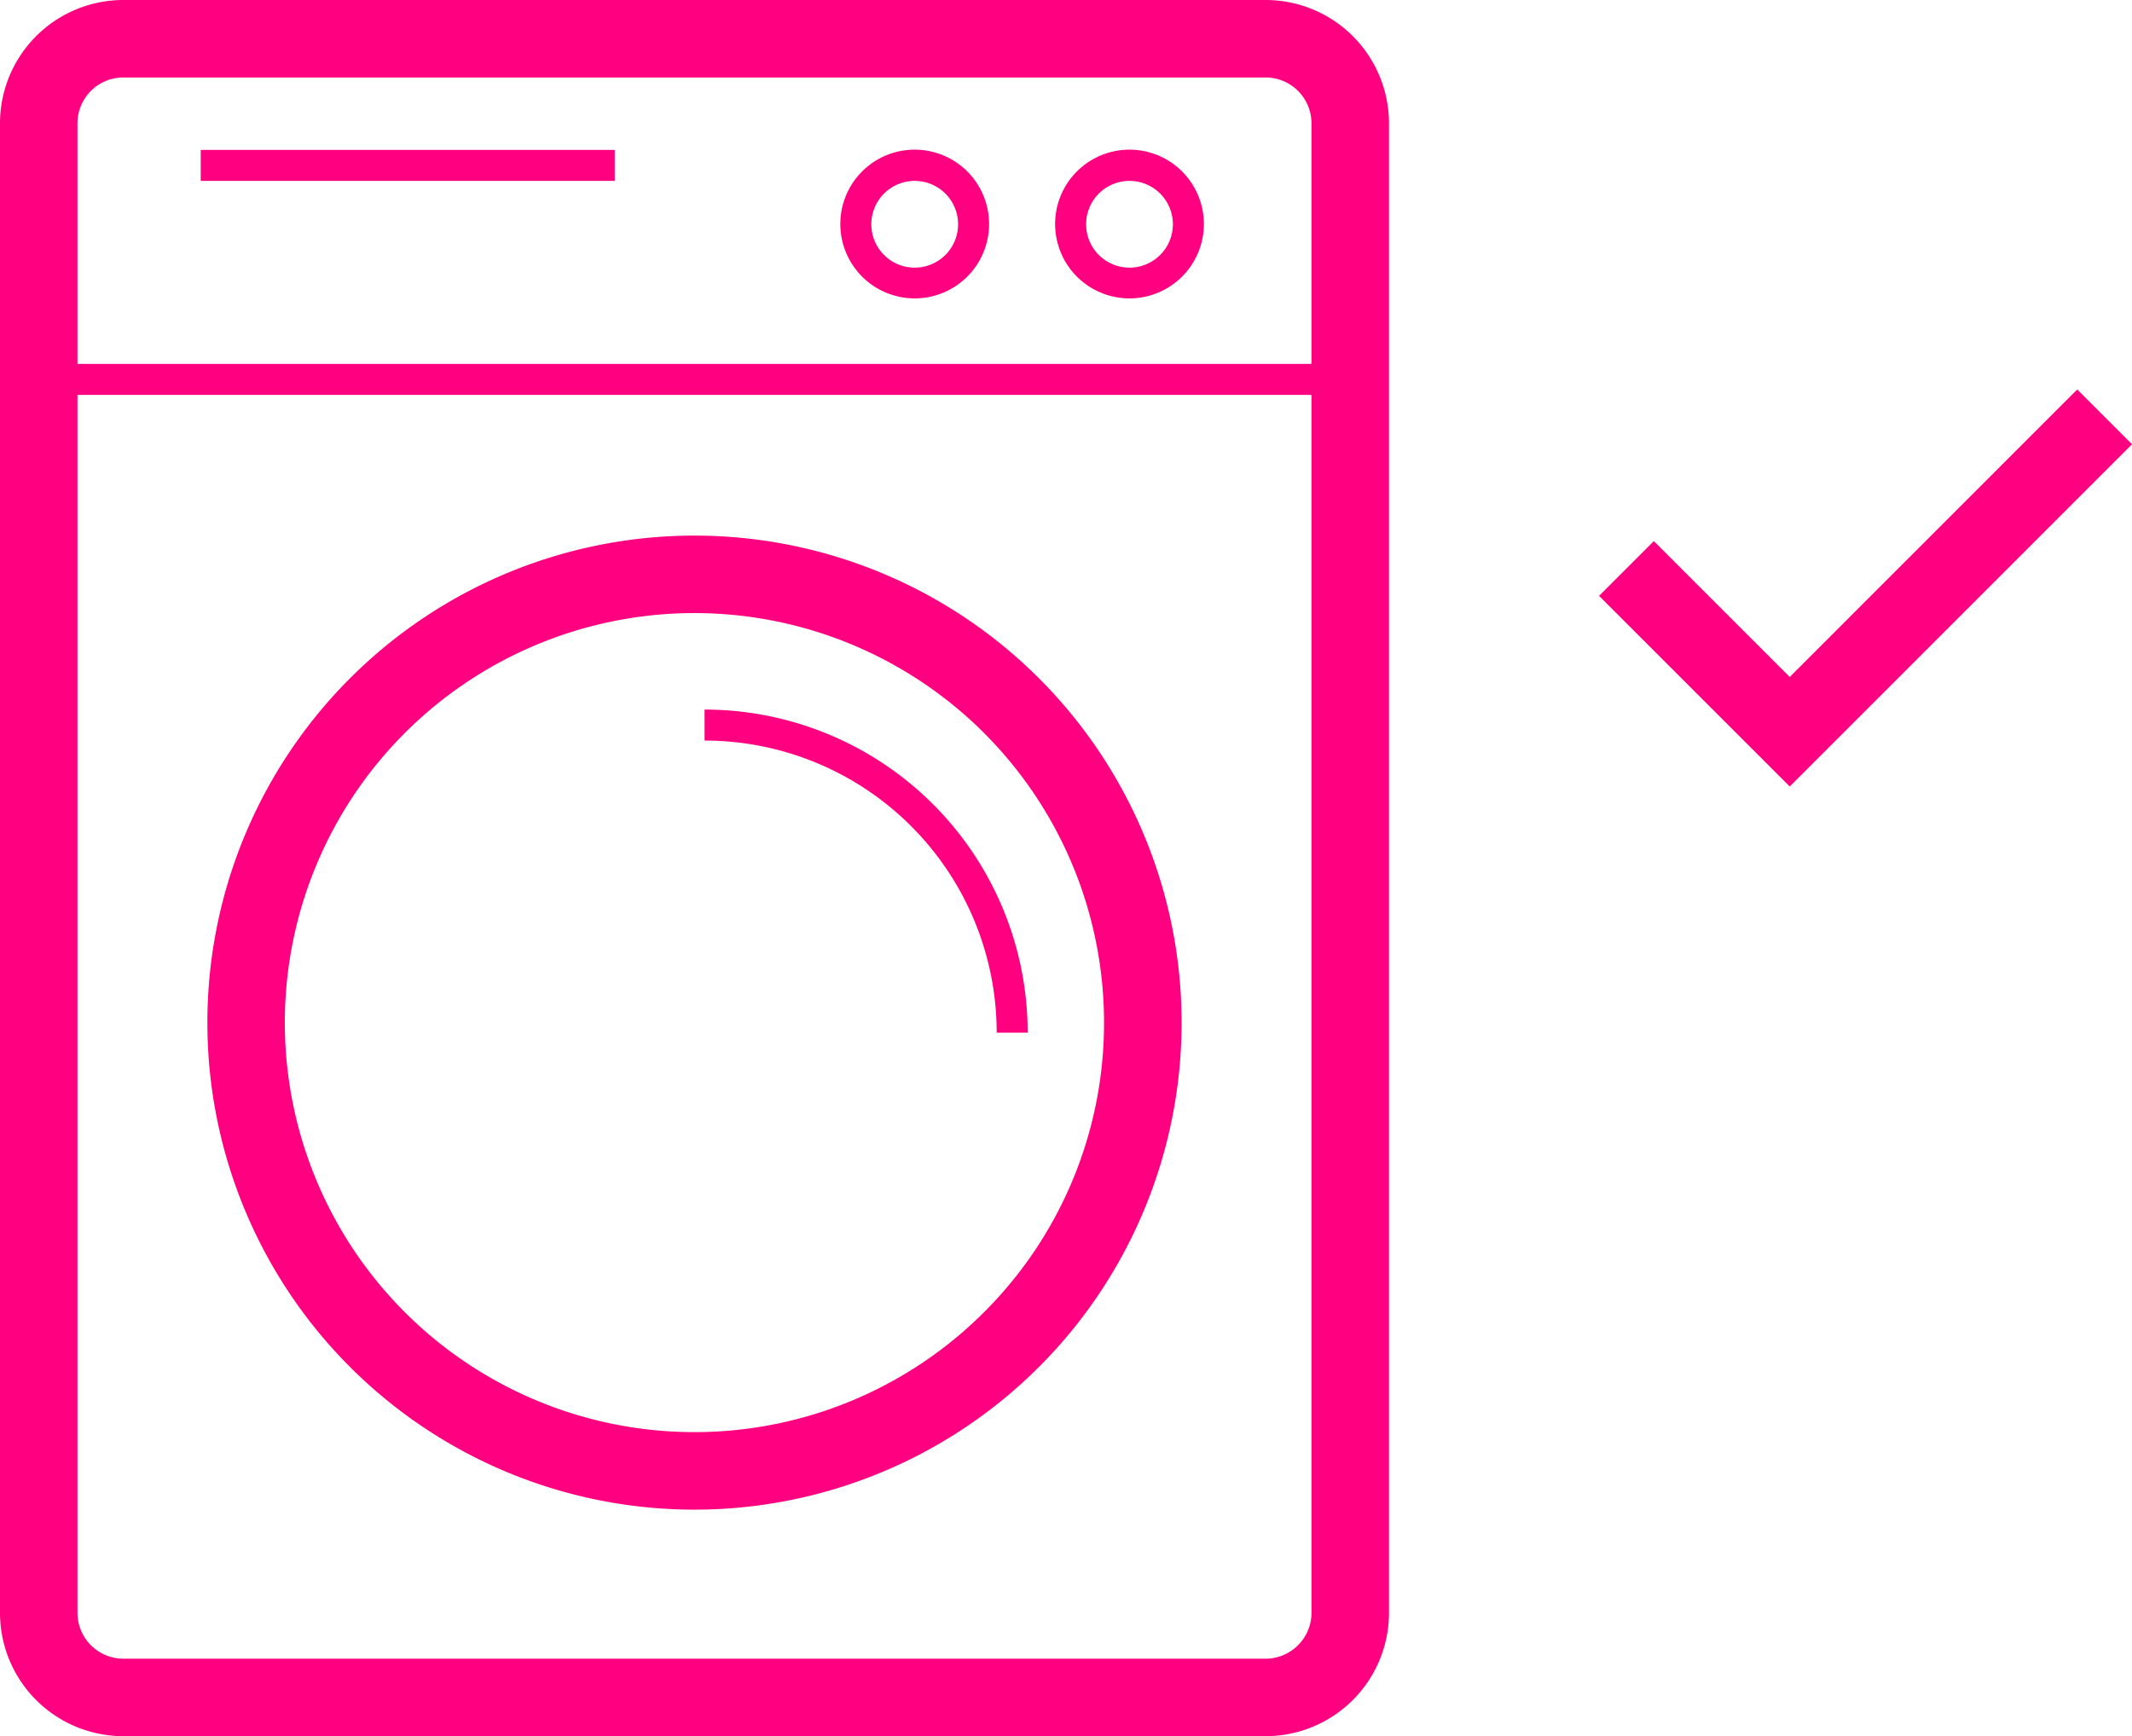
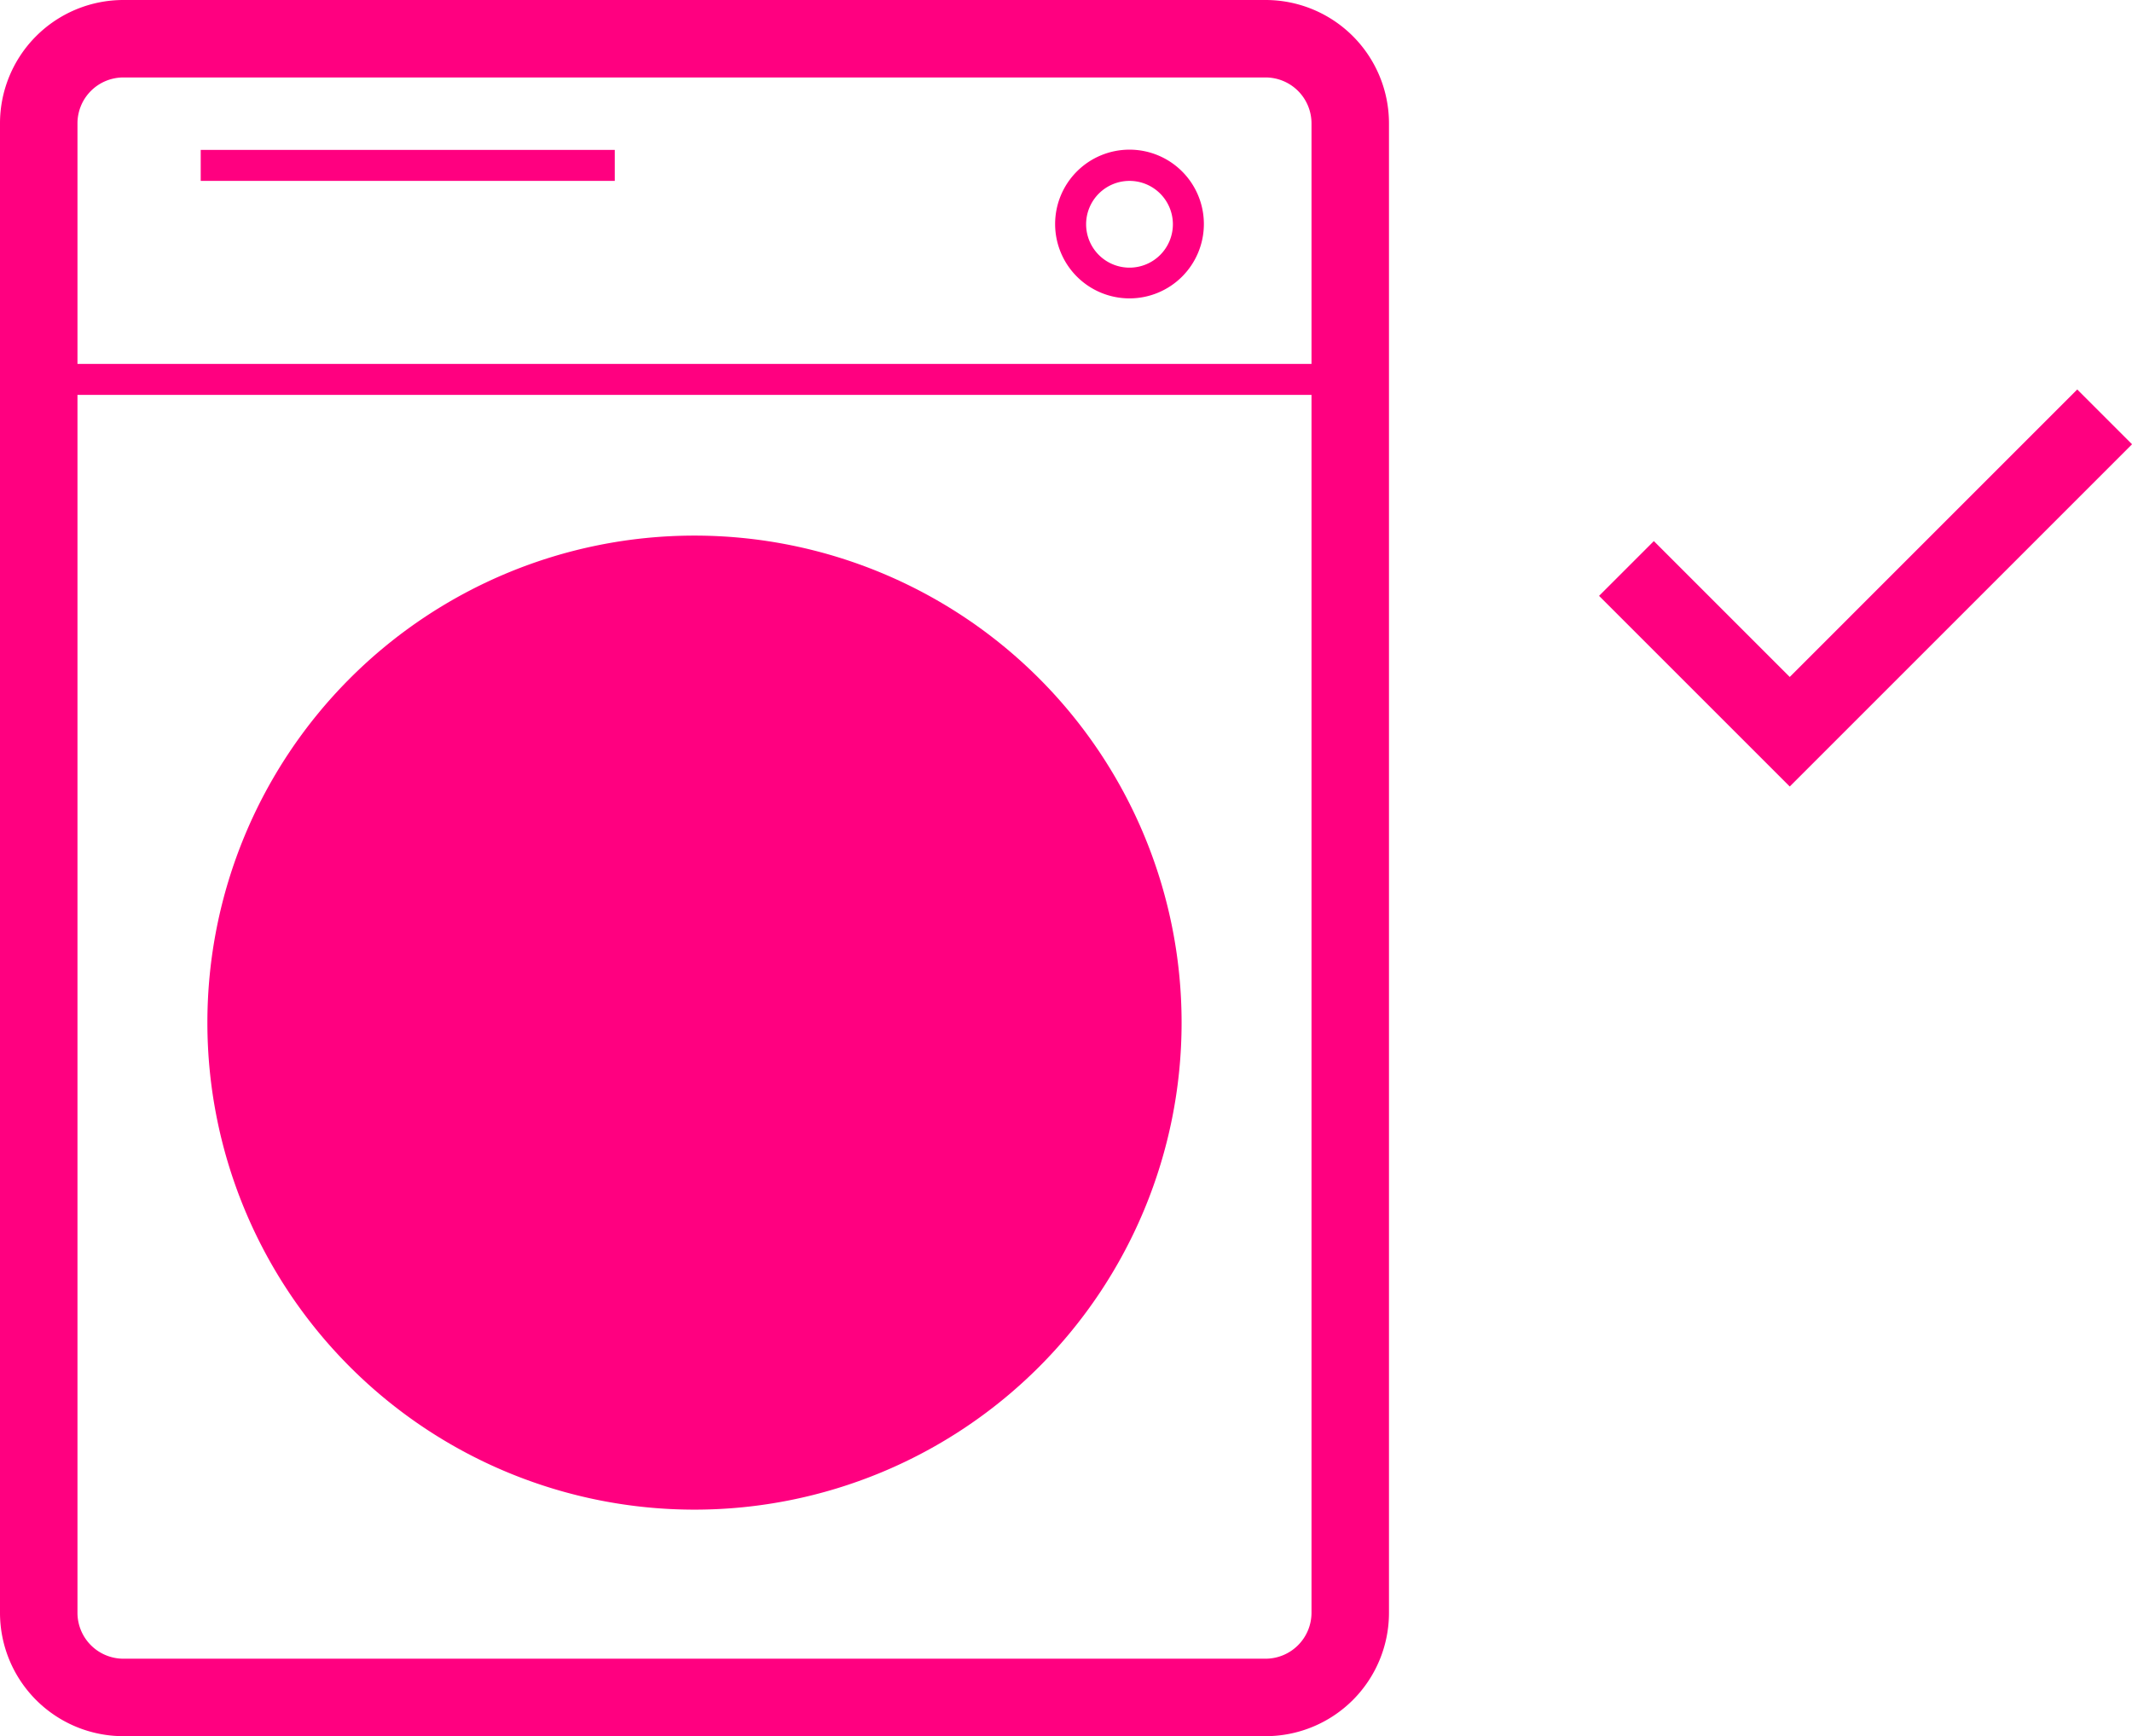
<svg xmlns="http://www.w3.org/2000/svg" width="68.796" height="56.033" viewBox="0 0 68.796 56.033">
  <g id="Group_6946" data-name="Group 6946" transform="translate(-483.647 -308.53)">
    <path id="Path_1592" data-name="Path 1592" d="M524.486,308.53H487.628a3.982,3.982,0,0,0-3.981,3.981v48.071a3.982,3.982,0,0,0,3.981,3.981h36.858a3.982,3.982,0,0,0,3.981-3.981V312.511A3.982,3.982,0,0,0,524.486,308.53Zm-36.858,2.5h36.858a1.483,1.483,0,0,1,1.481,1.481v7.763h-39.82v-7.763A1.482,1.482,0,0,1,487.628,311.03Zm36.858,51.033H487.628a1.483,1.483,0,0,1-1.481-1.481V321.274h39.82v39.308A1.485,1.485,0,0,1,524.486,362.063Z" fill="#ff0080" />
-     <path id="Path_1593" data-name="Path 1593" d="M506.057,325.816a15.718,15.718,0,1,0,15.718,15.718A15.718,15.718,0,0,0,506.057,325.816ZM515.4,350.88a13.217,13.217,0,1,1,3.872-9.346A13.172,13.172,0,0,1,515.4,350.88Z" fill="#ff0080" />
+     <path id="Path_1593" data-name="Path 1593" d="M506.057,325.816a15.718,15.718,0,1,0,15.718,15.718A15.718,15.718,0,0,0,506.057,325.816ZM515.4,350.88A13.172,13.172,0,0,1,515.4,350.88Z" fill="#ff0080" />
    <path id="Path_1594" data-name="Path 1594" d="M506.382,331.431v1h0a9.427,9.427,0,0,1,9.426,9.427h1A10.427,10.427,0,0,0,506.382,331.431Z" fill="#ff0080" />
-     <path id="Path_1595" data-name="Path 1595" d="M513.163,318.16a2.4,2.4,0,1,0-2.4-2.4A2.4,2.4,0,0,0,513.163,318.16Zm0-3.792a1.4,1.4,0,1,1-1.4,1.4A1.4,1.4,0,0,1,513.163,314.368Z" fill="#ff0080" />
    <path id="Path_1596" data-name="Path 1596" d="M520.094,318.16a2.4,2.4,0,1,0-2.4-2.4A2.4,2.4,0,0,0,520.094,318.16Zm0-3.792a1.4,1.4,0,1,1-1.4,1.4A1.4,1.4,0,0,1,520.094,314.368Z" fill="#ff0080" />
    <rect id="Rectangle_1425" data-name="Rectangle 1425" width="13.36" height="1" transform="translate(490.124 313.368)" fill="#ff0080" />
    <path id="Path_1597" data-name="Path 1597" d="M550.676,321.1l-9.277,9.278-4.385-4.385-1.768,1.768h0l6.153,6.153,11.045-11.046Z" fill="#ff0080" />
  </g>
</svg>